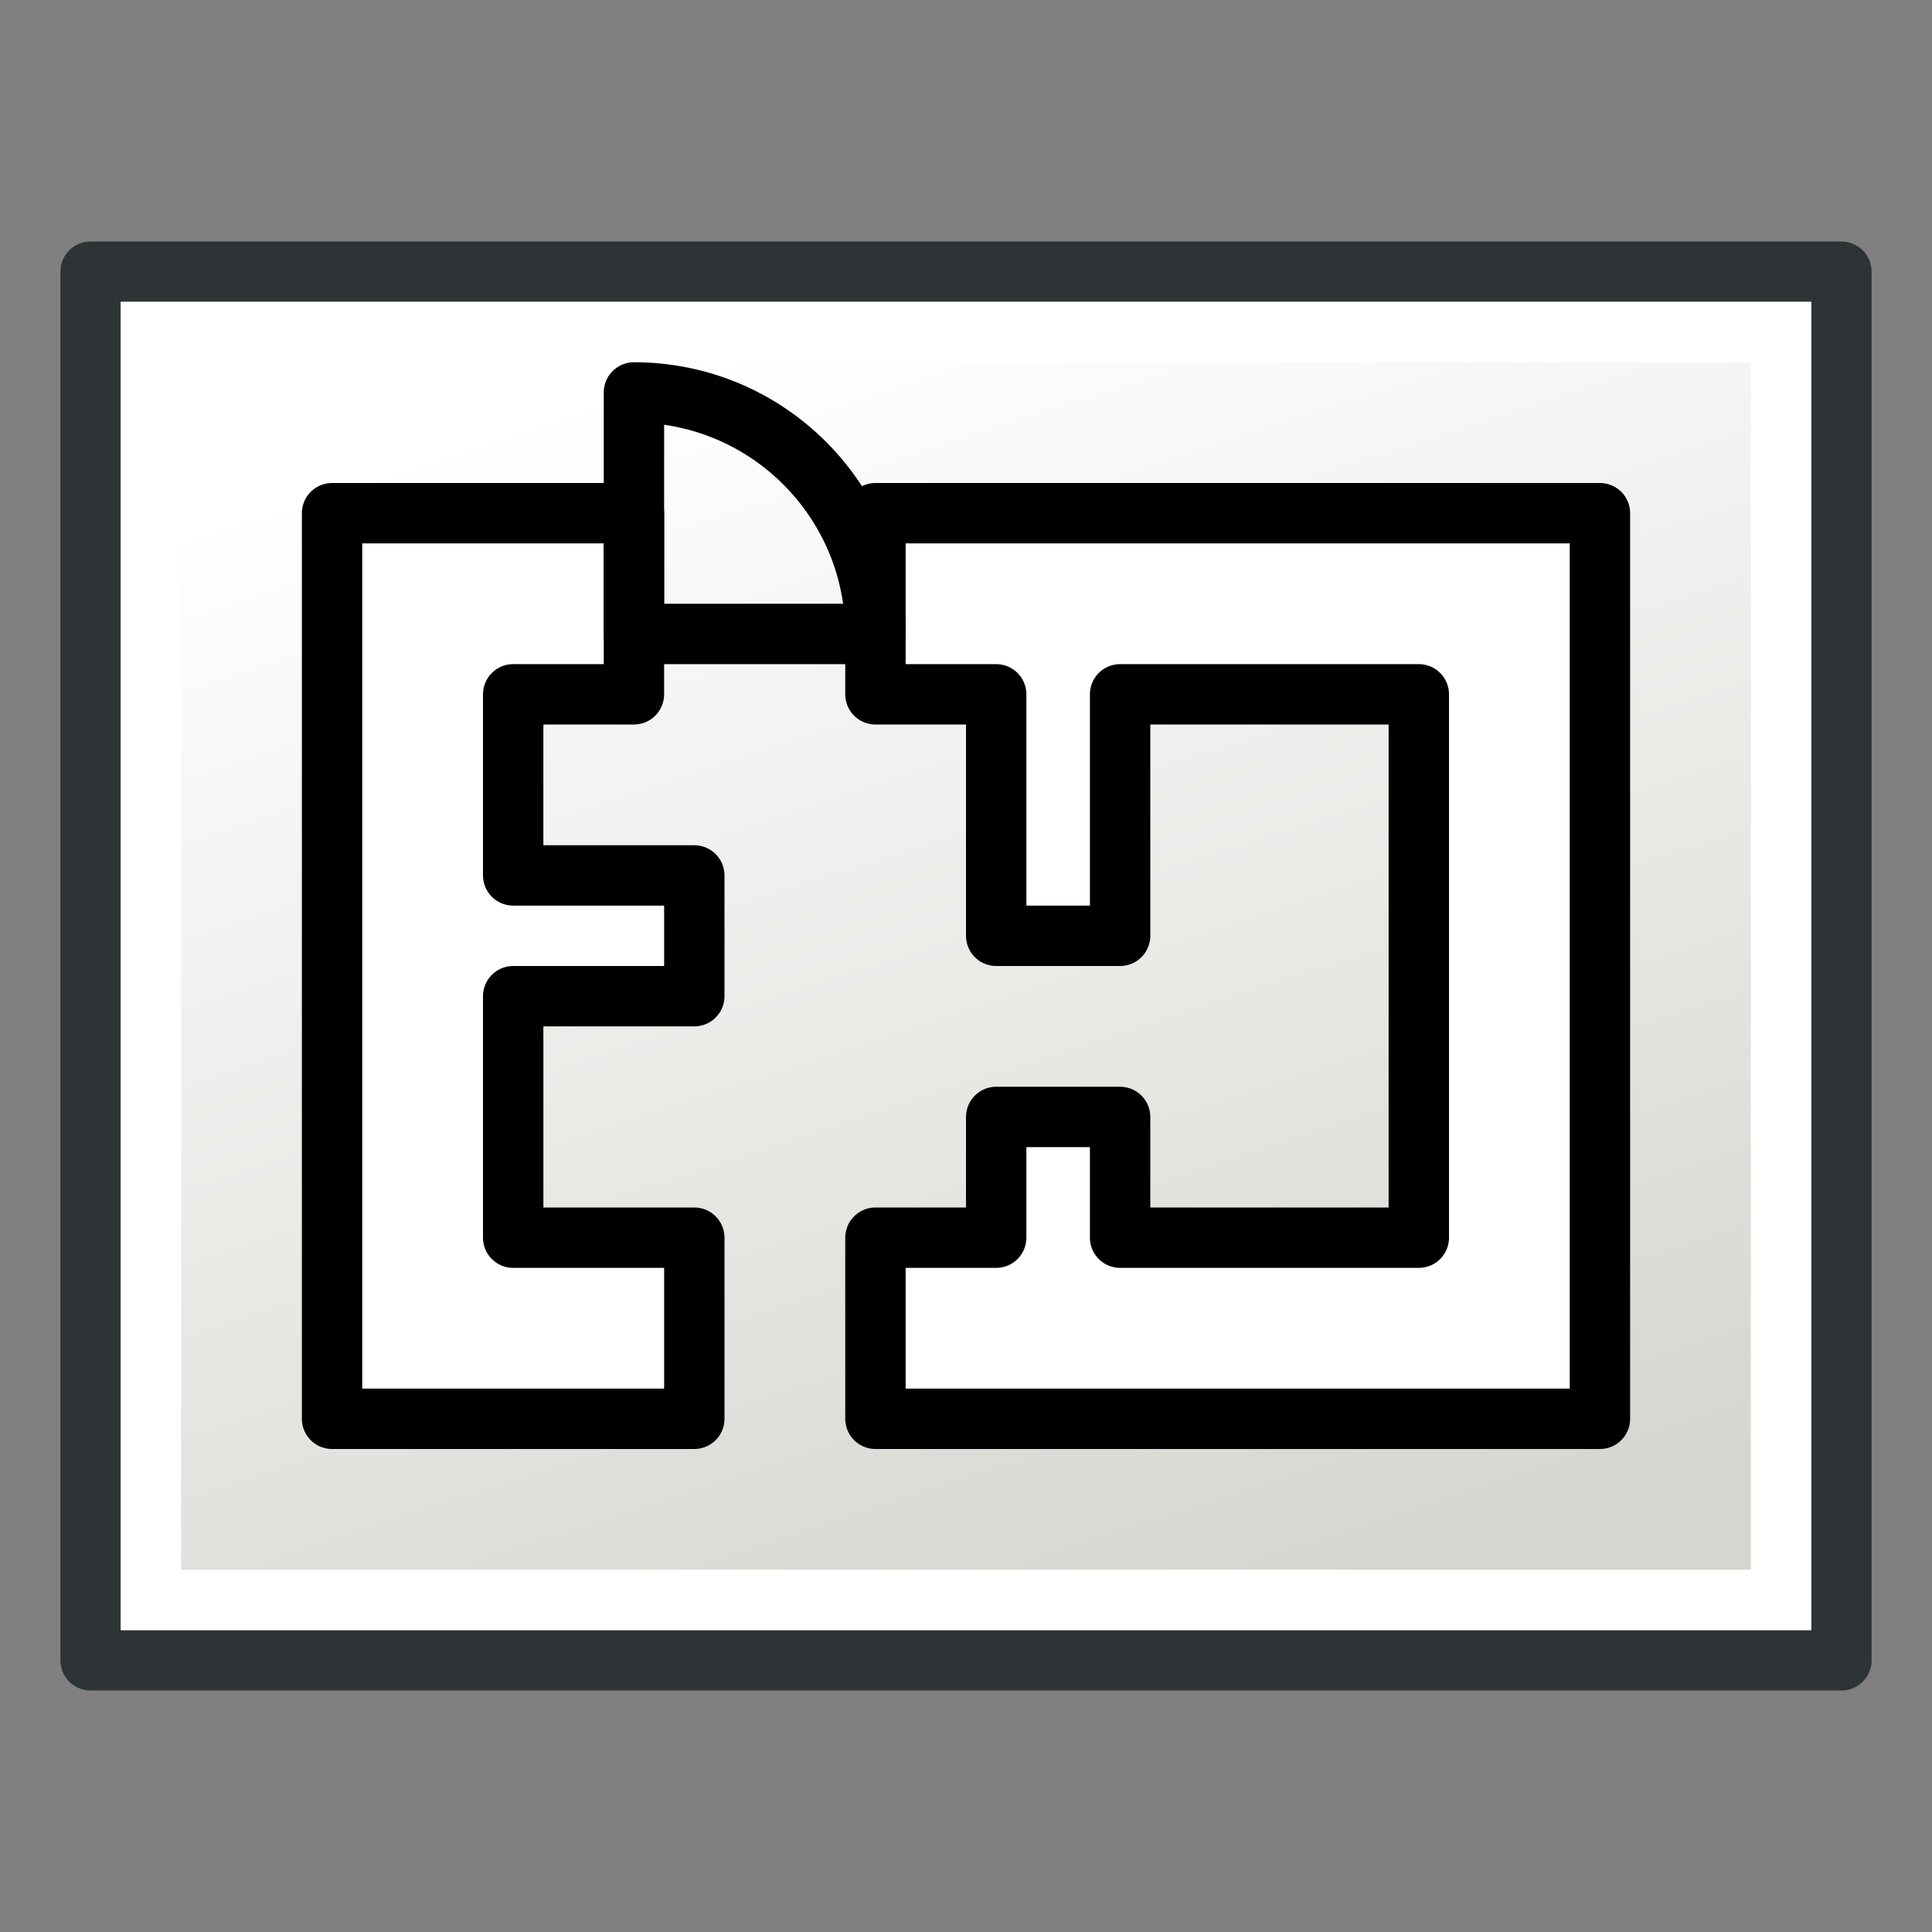
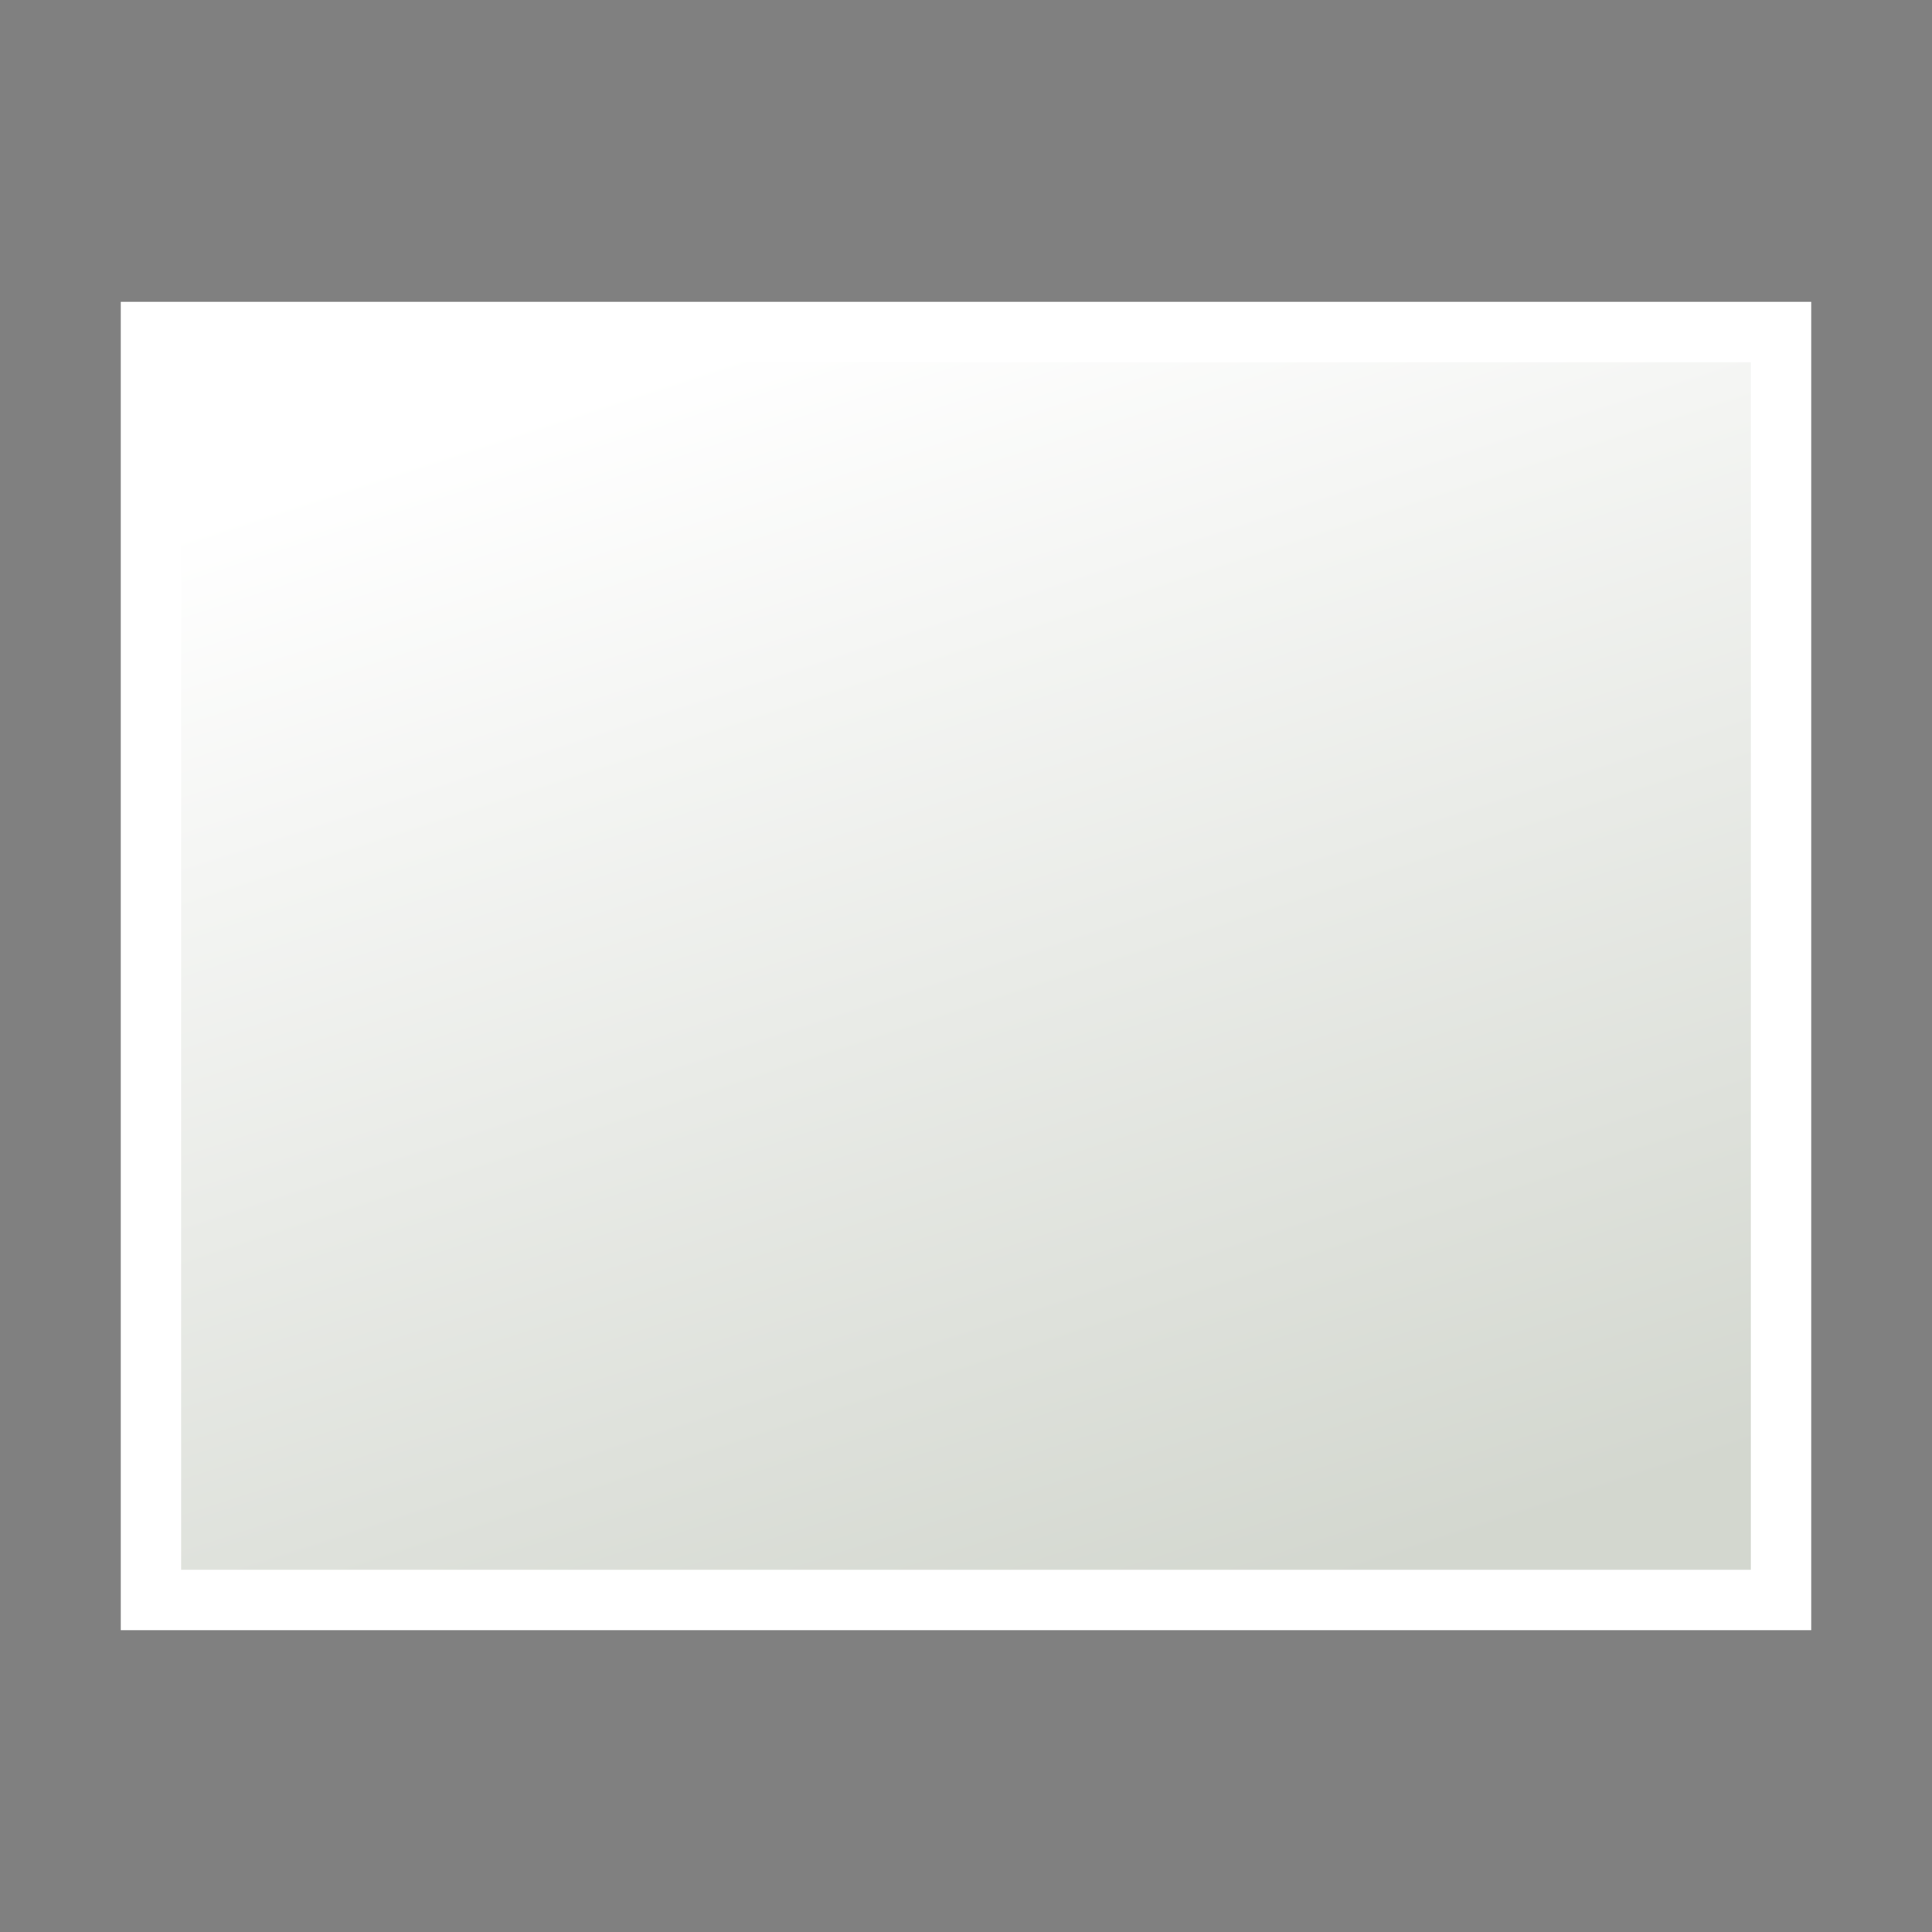
<svg xmlns="http://www.w3.org/2000/svg" xmlns:xlink="http://www.w3.org/1999/xlink" width="64" height="64" id="svg249" version="1.1">
  <rect width="100%" height="100%" fill="#808080" stroke="none" />
  <defs id="defs3">
    <linearGradient xlink:href="#linearGradient3775" id="linearGradient3781" x1="10" y1="40" x2="53" y2="26" gradientUnits="userSpaceOnUse" gradientTransform="translate(-48,3.8e-6)" />
    <linearGradient id="linearGradient3775">
      <stop style="stop-color:#d3d7cf;stop-opacity:1;" offset="0" id="stop3777" />
      <stop style="stop-color:#ffffff;stop-opacity:1" offset="1" id="stop3779" />
    </linearGradient>
  </defs>
  <g id="layer6" transform="translate(0,16)" />
  <g id="layer1" style="display:inline" transform="translate(0,16)">
-     <rect style="fill:#d3d7cf;fill-opacity:1;stroke:#2e3436;stroke-width:2;stroke-linecap:round;stroke-linejoin:round;stroke-miterlimit:4;stroke-opacity:1;stroke-dasharray:none;stroke-dashoffset:0" id="rect2987" width="46" height="58" x="-39" y="3" transform="matrix(0,-1,1,0,0,0)" />
    <rect style="fill:url(#linearGradient3781);fill-opacity:1;stroke:#ffffff;stroke-width:2;stroke-linecap:round;stroke-linejoin:miter;stroke-miterlimit:4;stroke-opacity:1;stroke-dasharray:none;stroke-dashoffset:0" id="rect2987-1" width="42" height="54" x="-37" y="5" transform="matrix(0,-1,1,0,0,0)" />
-     <path id="rect5347" d="m 11,1 v 30 h 12 v -6 h -6 v -8 h 6 V 13 H 17 V 7 h 4 V 1 Z m 18,0 v 6 h 4 v 8 h 4.105 V 7 H 47 V 25 H 37.105 V 21 H 33 v 4 h -4 v 6 H 53 V 1 Z" style="color:#000000;display:inline;overflow:visible;visibility:visible;fill:#ffffff;fill-opacity:1;fill-rule:nonzero;stroke:#000000;stroke-width:2;stroke-linecap:butt;stroke-linejoin:round;stroke-miterlimit:4;stroke-dasharray:none;stroke-dashoffset:0;stroke-opacity:1;marker:none;enable-background:accumulate" />
-     <path id="path1" style="fill:none;stroke:#000000;stroke-width:2;stroke-linecap:round;stroke-miterlimit:1;stroke-opacity:1;stroke-linejoin:round" d="m 29,5 h -8 v -8 c 4.418,0 8,3.582 8,8 z" />
  </g>
  <g id="layer4" style="display:inline" transform="translate(0,16)" />
</svg>